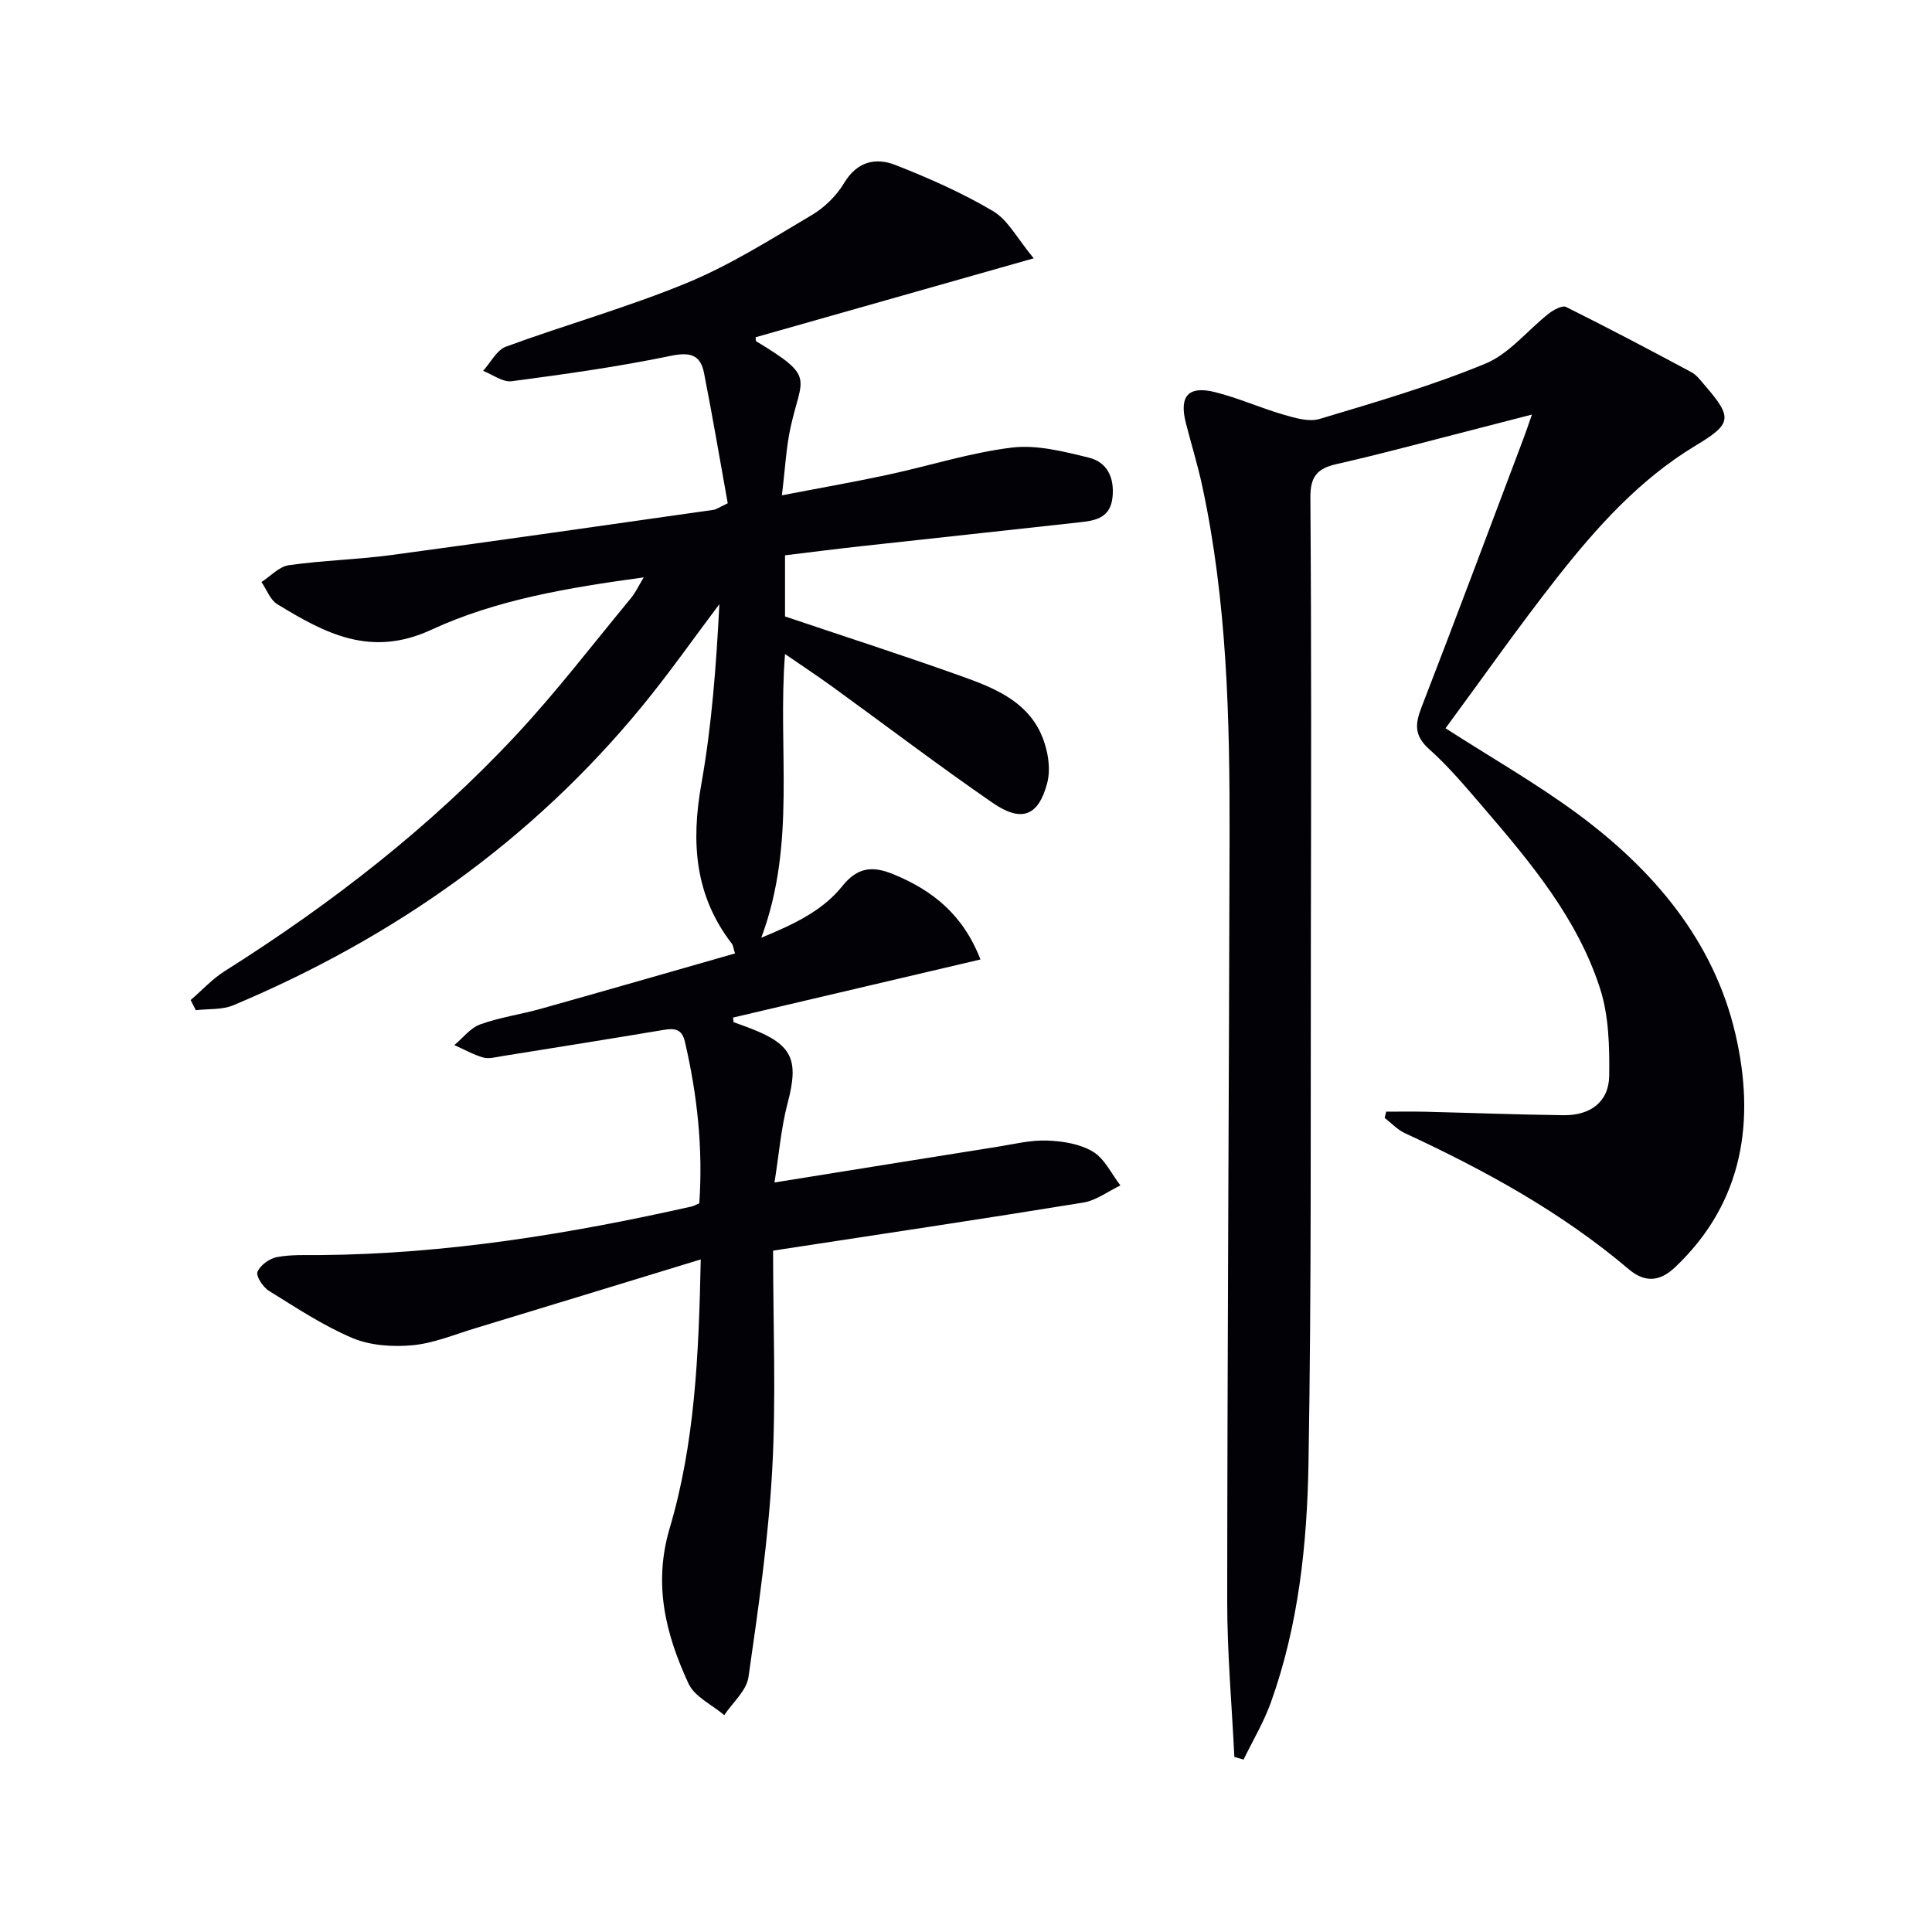
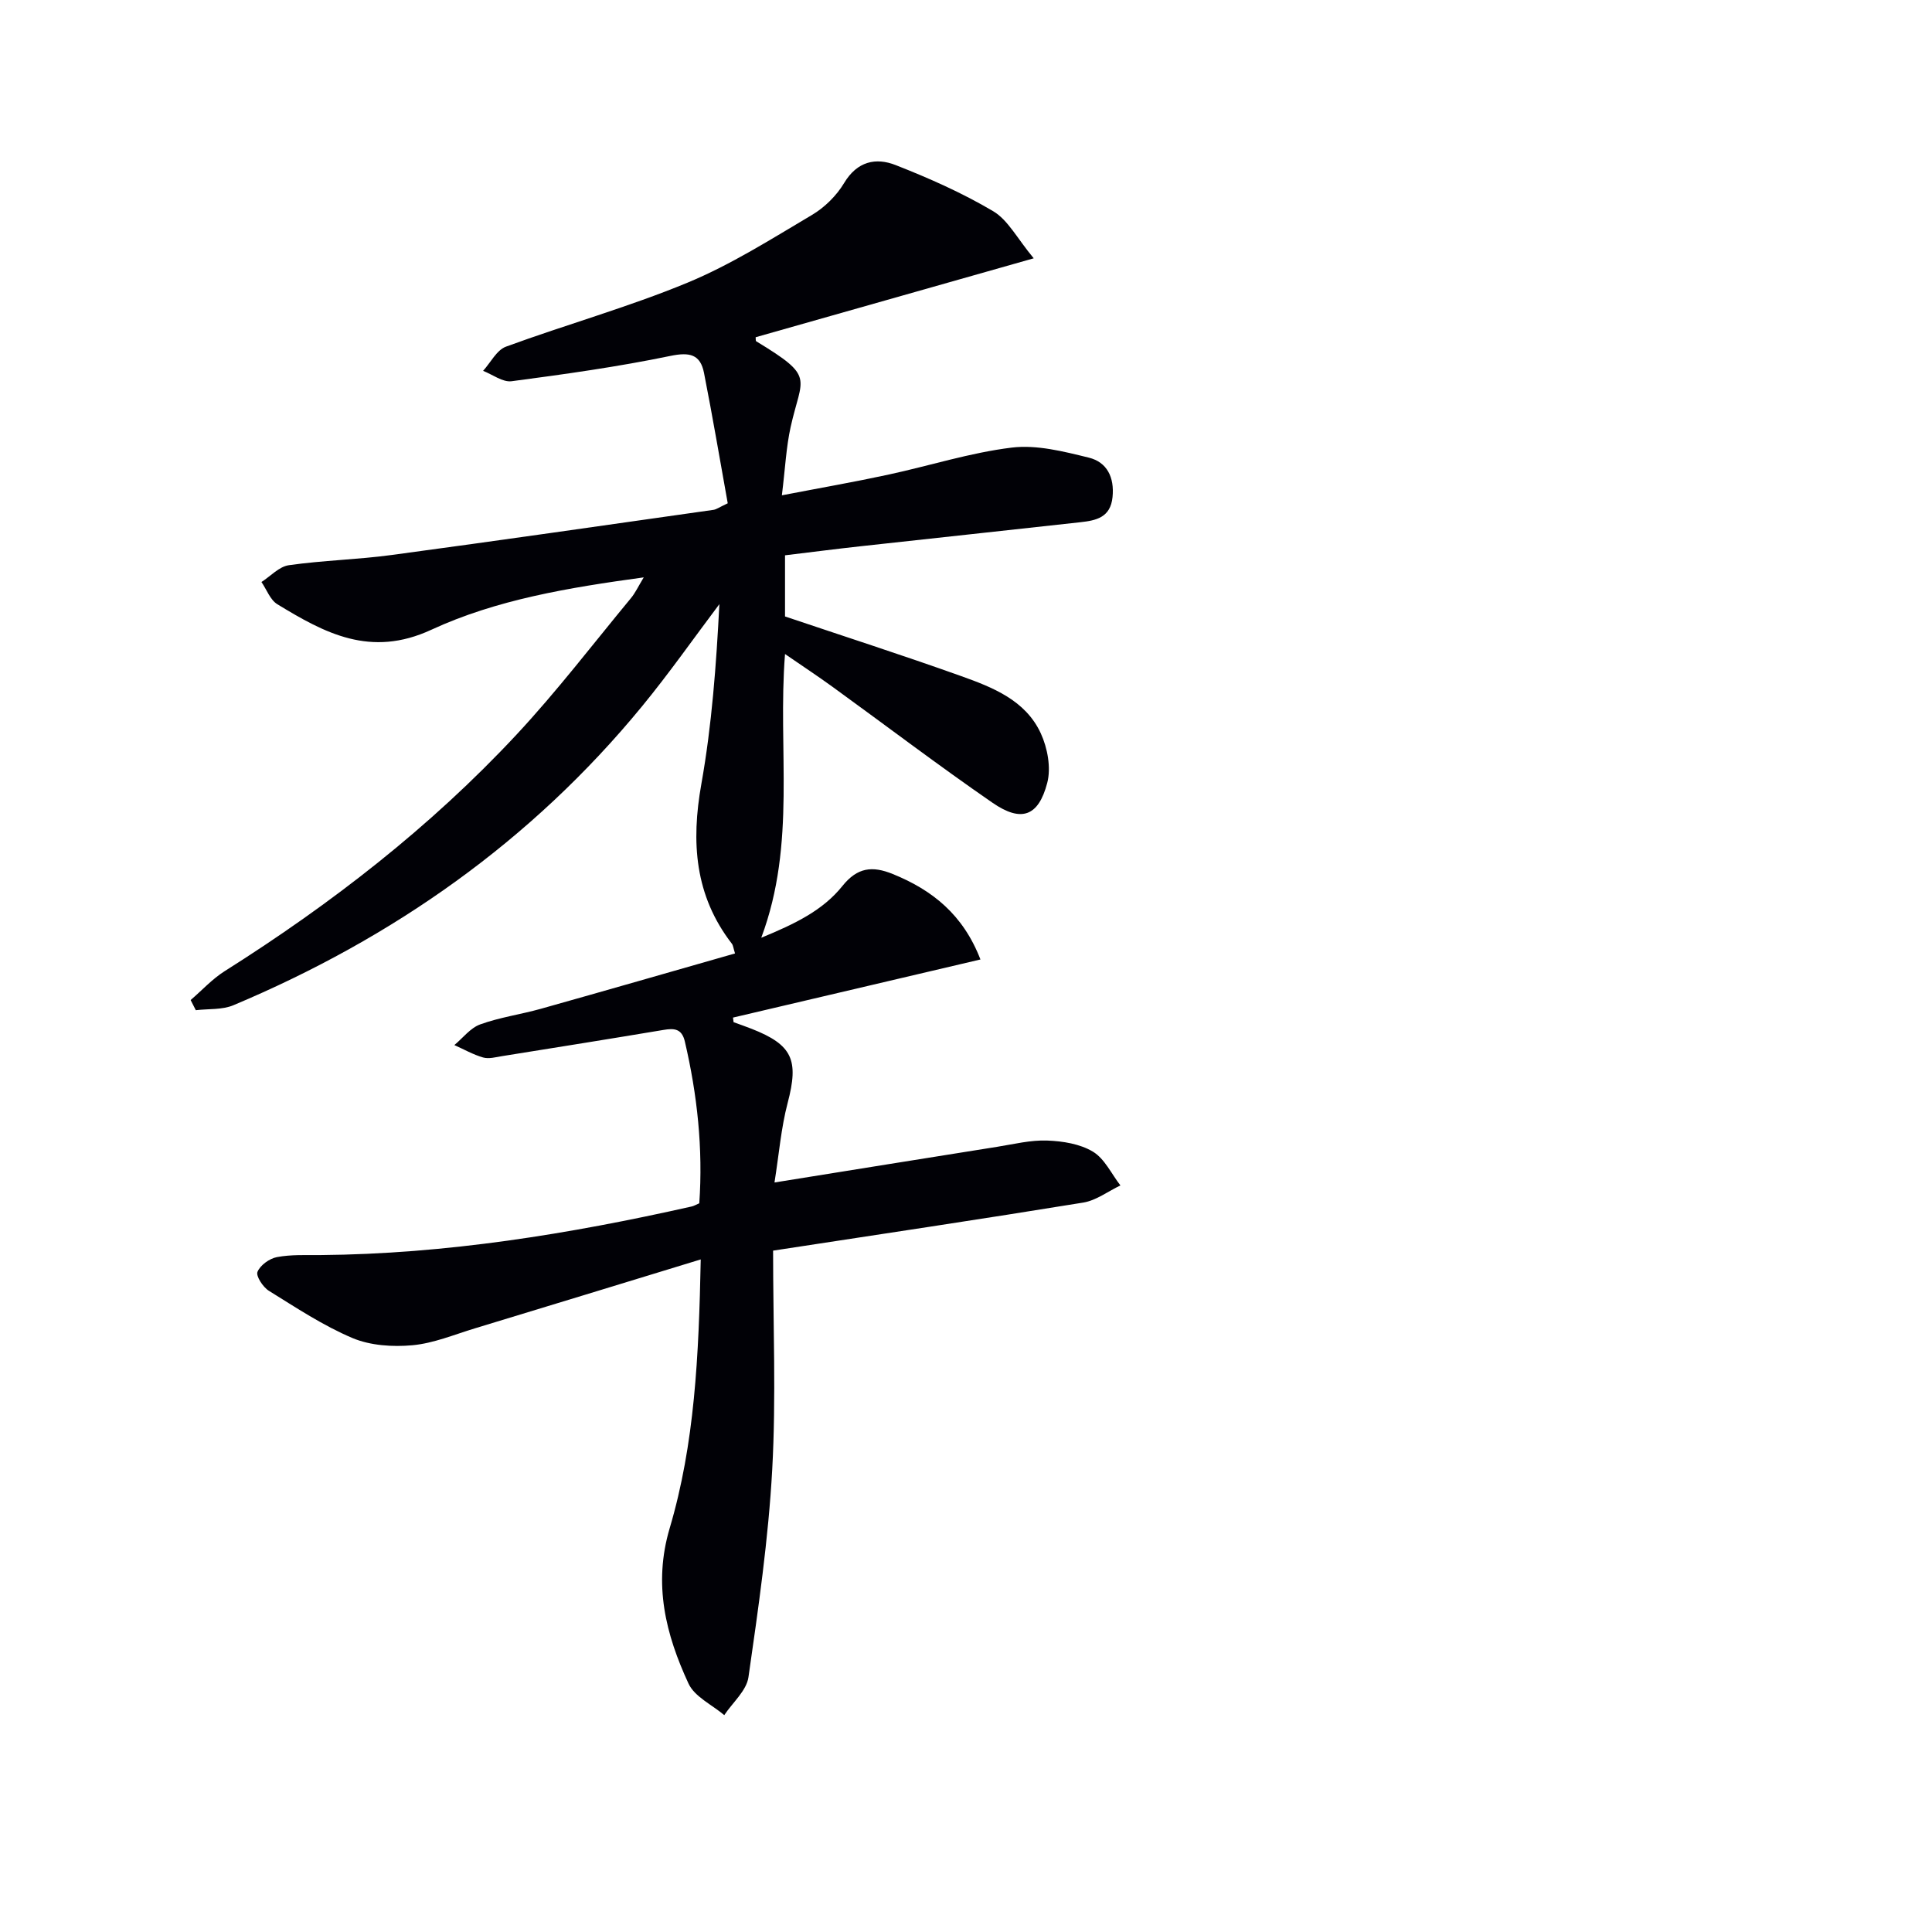
<svg xmlns="http://www.w3.org/2000/svg" enable-background="new 0 0 400 400" viewBox="0 0 400 400">
  <path d="m145.08 260.75c-16.4 5.01-31.59 9.67-46.79 14.28-4.28 1.3-8.54 3.09-12.91 3.49-4.09.37-8.68.07-12.4-1.49-6.07-2.57-11.68-6.29-17.32-9.79-1.22-.76-2.71-3.05-2.35-3.92.57-1.38 2.48-2.76 4.03-3.05 2.91-.55 5.96-.4 8.96-.42 26.04-.22 51.57-4.36 76.9-10.06.46-.1.89-.37 1.58-.66.79-11.31-.41-22.46-2.99-33.5-.63-2.69-2.22-2.77-4.45-2.39-11.12 1.86-22.25 3.64-33.38 5.42-1.31.21-2.75.62-3.94.28-2.06-.59-3.97-1.69-5.95-2.57 1.77-1.47 3.31-3.54 5.35-4.28 4.03-1.46 8.37-2.06 12.52-3.22 13.38-3.76 26.74-7.61 40.24-11.47-.36-1.14-.39-1.67-.65-2.01-7.71-9.97-8.47-21.03-6.32-33.09 2.17-12.2 3.08-24.62 3.73-37.22-5.33 7.08-10.42 14.35-16.04 21.19-22.87 27.85-51.49 47.94-84.57 61.85-2.33.98-5.18.72-7.79 1.03-.36-.7-.72-1.4-1.07-2.1 2.34-2.01 4.46-4.35 7.04-5.98 22.07-13.93 42.57-29.82 60.38-48.92 8.38-8.99 15.88-18.81 23.73-28.3.91-1.09 1.52-2.43 2.66-4.31-15.58 2.13-30.48 4.6-43.99 10.85-12.58 5.82-22.03.71-31.87-5.29-1.48-.9-2.21-3.04-3.29-4.6 1.89-1.21 3.66-3.2 5.68-3.48 7.06-1.01 14.25-1.16 21.32-2.12 22.21-2.99 44.39-6.19 66.58-9.34.62-.09 1.19-.53 2.96-1.36-1.59-8.84-3.13-17.94-4.91-26.98-.76-3.86-2.96-4.36-6.97-3.53-10.86 2.25-21.87 3.79-32.87 5.24-1.84.24-3.93-1.38-5.9-2.15 1.56-1.72 2.81-4.3 4.74-5.01 12.47-4.58 25.32-8.17 37.57-13.24 8.98-3.72 17.34-9.03 25.75-14.01 2.64-1.56 5.11-4 6.68-6.62 2.7-4.51 6.57-5.34 10.68-3.72 6.93 2.72 13.81 5.77 20.19 9.55 3.07 1.82 4.97 5.64 8.39 9.75-20.42 5.8-39 11.07-57.57 16.34.04.29-.03.75.12.84 12.32 7.48 9.45 7.24 7.12 17.76-.92 4.17-1.12 8.51-1.81 14.13 7.82-1.51 14.89-2.74 21.9-4.25 8.58-1.84 17.03-4.57 25.69-5.63 5.17-.63 10.75.8 15.96 2.08 3.75.92 5.32 4.06 4.91 8.16-.42 4.26-3.43 4.85-6.65 5.21-15.18 1.69-30.37 3.3-45.55 4.98-5.11.56-10.21 1.22-15.61 1.87v12.66c12.26 4.13 24.38 8.03 36.36 12.31 6.59 2.35 13.42 5.01 16.59 11.88 1.4 3.04 2.16 7.14 1.34 10.27-1.82 6.95-5.37 8.22-11.32 4.12-11.22-7.74-22.08-16-33.12-24-3.03-2.2-6.16-4.26-9.85-6.8-1.56 19.82 2.42 39.14-4.92 58.74 7-2.88 12.76-5.67 16.8-10.71 3.1-3.87 6.19-4.21 10.44-2.48 8.2 3.33 14.56 8.41 18.14 17.69-17.3 4.06-34.27 8.05-51.23 12.03.04.32.08.63.12.95 1.23.45 2.48.88 3.7 1.36 8.53 3.34 9.83 6.49 7.5 15.34-1.37 5.21-1.8 10.66-2.73 16.49 16.09-2.58 31.11-5.01 46.13-7.39 3.44-.55 6.91-1.42 10.34-1.29 3.22.12 6.79.69 9.46 2.3 2.42 1.46 3.83 4.59 5.69 6.99-2.56 1.22-5.01 3.11-7.69 3.55-20.94 3.41-41.93 6.54-64.22 9.95 0 15.43.64 30.42-.18 45.32-.79 14.38-2.87 28.72-4.92 42.99-.4 2.8-3.28 5.25-5.01 7.86-2.53-2.15-6.14-3.8-7.4-6.53-4.71-10.18-7.35-20.52-3.9-32.17 5.17-17.44 6.03-35.59 6.43-55.65z" fill="#010106" />
-   <path d="m255.56 363.76c-.52-10.77-1.49-21.54-1.48-32.31.03-52.81.38-105.61.49-158.42.05-24.3-.52-48.57-5.67-72.46-.94-4.37-2.28-8.66-3.38-12.99-1.42-5.56.49-7.78 6.05-6.39 4.81 1.2 9.4 3.27 14.17 4.66 2.4.69 5.25 1.55 7.46.89 11.56-3.47 23.2-6.85 34.33-11.45 4.96-2.05 8.73-6.92 13.14-10.38.99-.77 2.79-1.75 3.58-1.35 8.73 4.34 17.35 8.89 25.94 13.5 1.12.6 1.96 1.79 2.83 2.79 5.8 6.69 5.47 7.93-1.97 12.41-11.6 6.99-20.52 16.95-28.76 27.44-8 10.19-15.44 20.81-23.01 31.08 9.49 6.1 18.72 11.37 27.22 17.63 15.79 11.63 28.32 26.34 32.81 45.71 4.1 17.68 1.78 34.72-12.49 48.24-3.37 3.2-6.46 3.09-9.65.38-13.96-11.83-29.82-20.49-46.32-28.14-1.54-.72-2.79-2.09-4.17-3.15.11-.43.21-.86.32-1.29 2.65 0 5.3-.05 7.95.01 9.61.23 19.22.61 28.83.72 5.39.06 9.32-2.67 9.39-8.18.07-6.03-.07-12.39-1.89-18.04-4.68-14.53-14.39-26.11-24.17-37.5-3.58-4.16-7.13-8.42-11.21-12.06-3.11-2.78-2.95-5.18-1.59-8.68 7.2-18.58 14.16-37.24 21.2-55.88.47-1.23.88-2.49 1.66-4.72-4.6 1.19-8.5 2.21-12.4 3.2-9.33 2.38-18.62 4.92-28 7.04-4.06.92-5.5 2.57-5.47 6.95.22 30.16.16 60.32.1 90.48-.07 36.49.13 72.98-.49 109.46-.29 16.74-2.05 33.51-7.78 49.49-1.47 4.1-3.75 7.91-5.66 11.85-.64-.17-1.28-.35-1.91-.54z" fill="#010106" />
</svg>